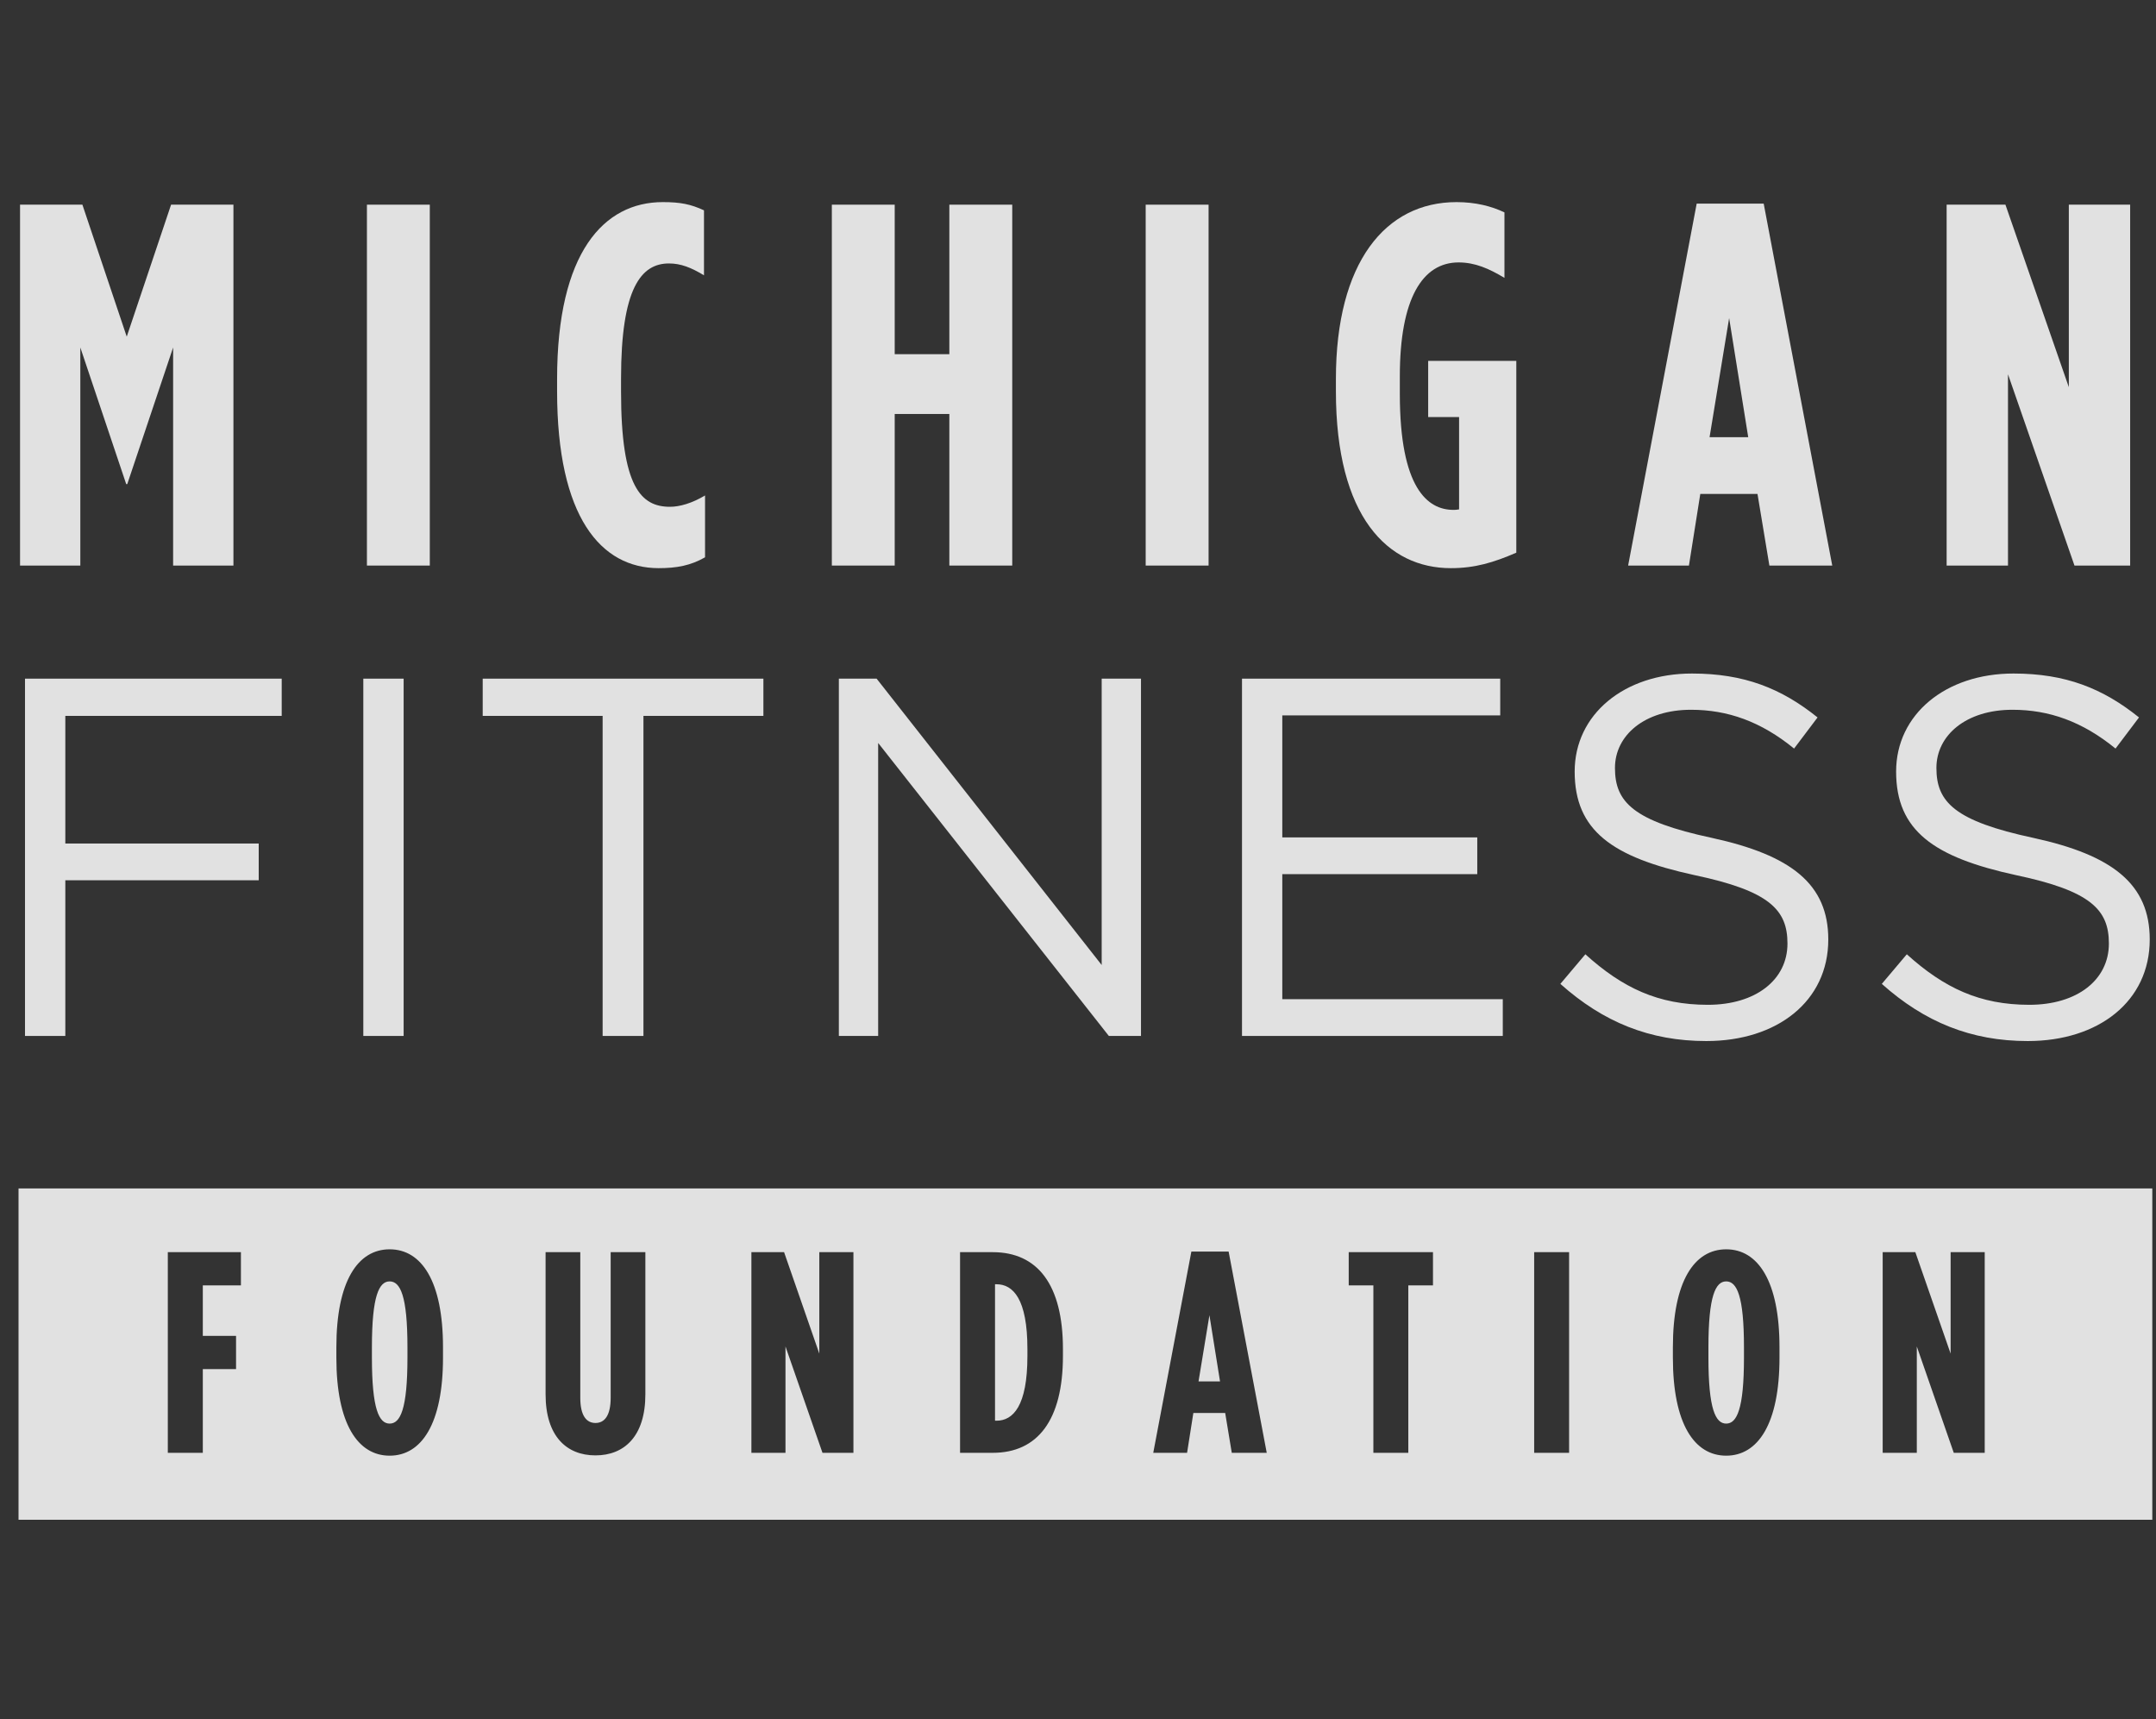
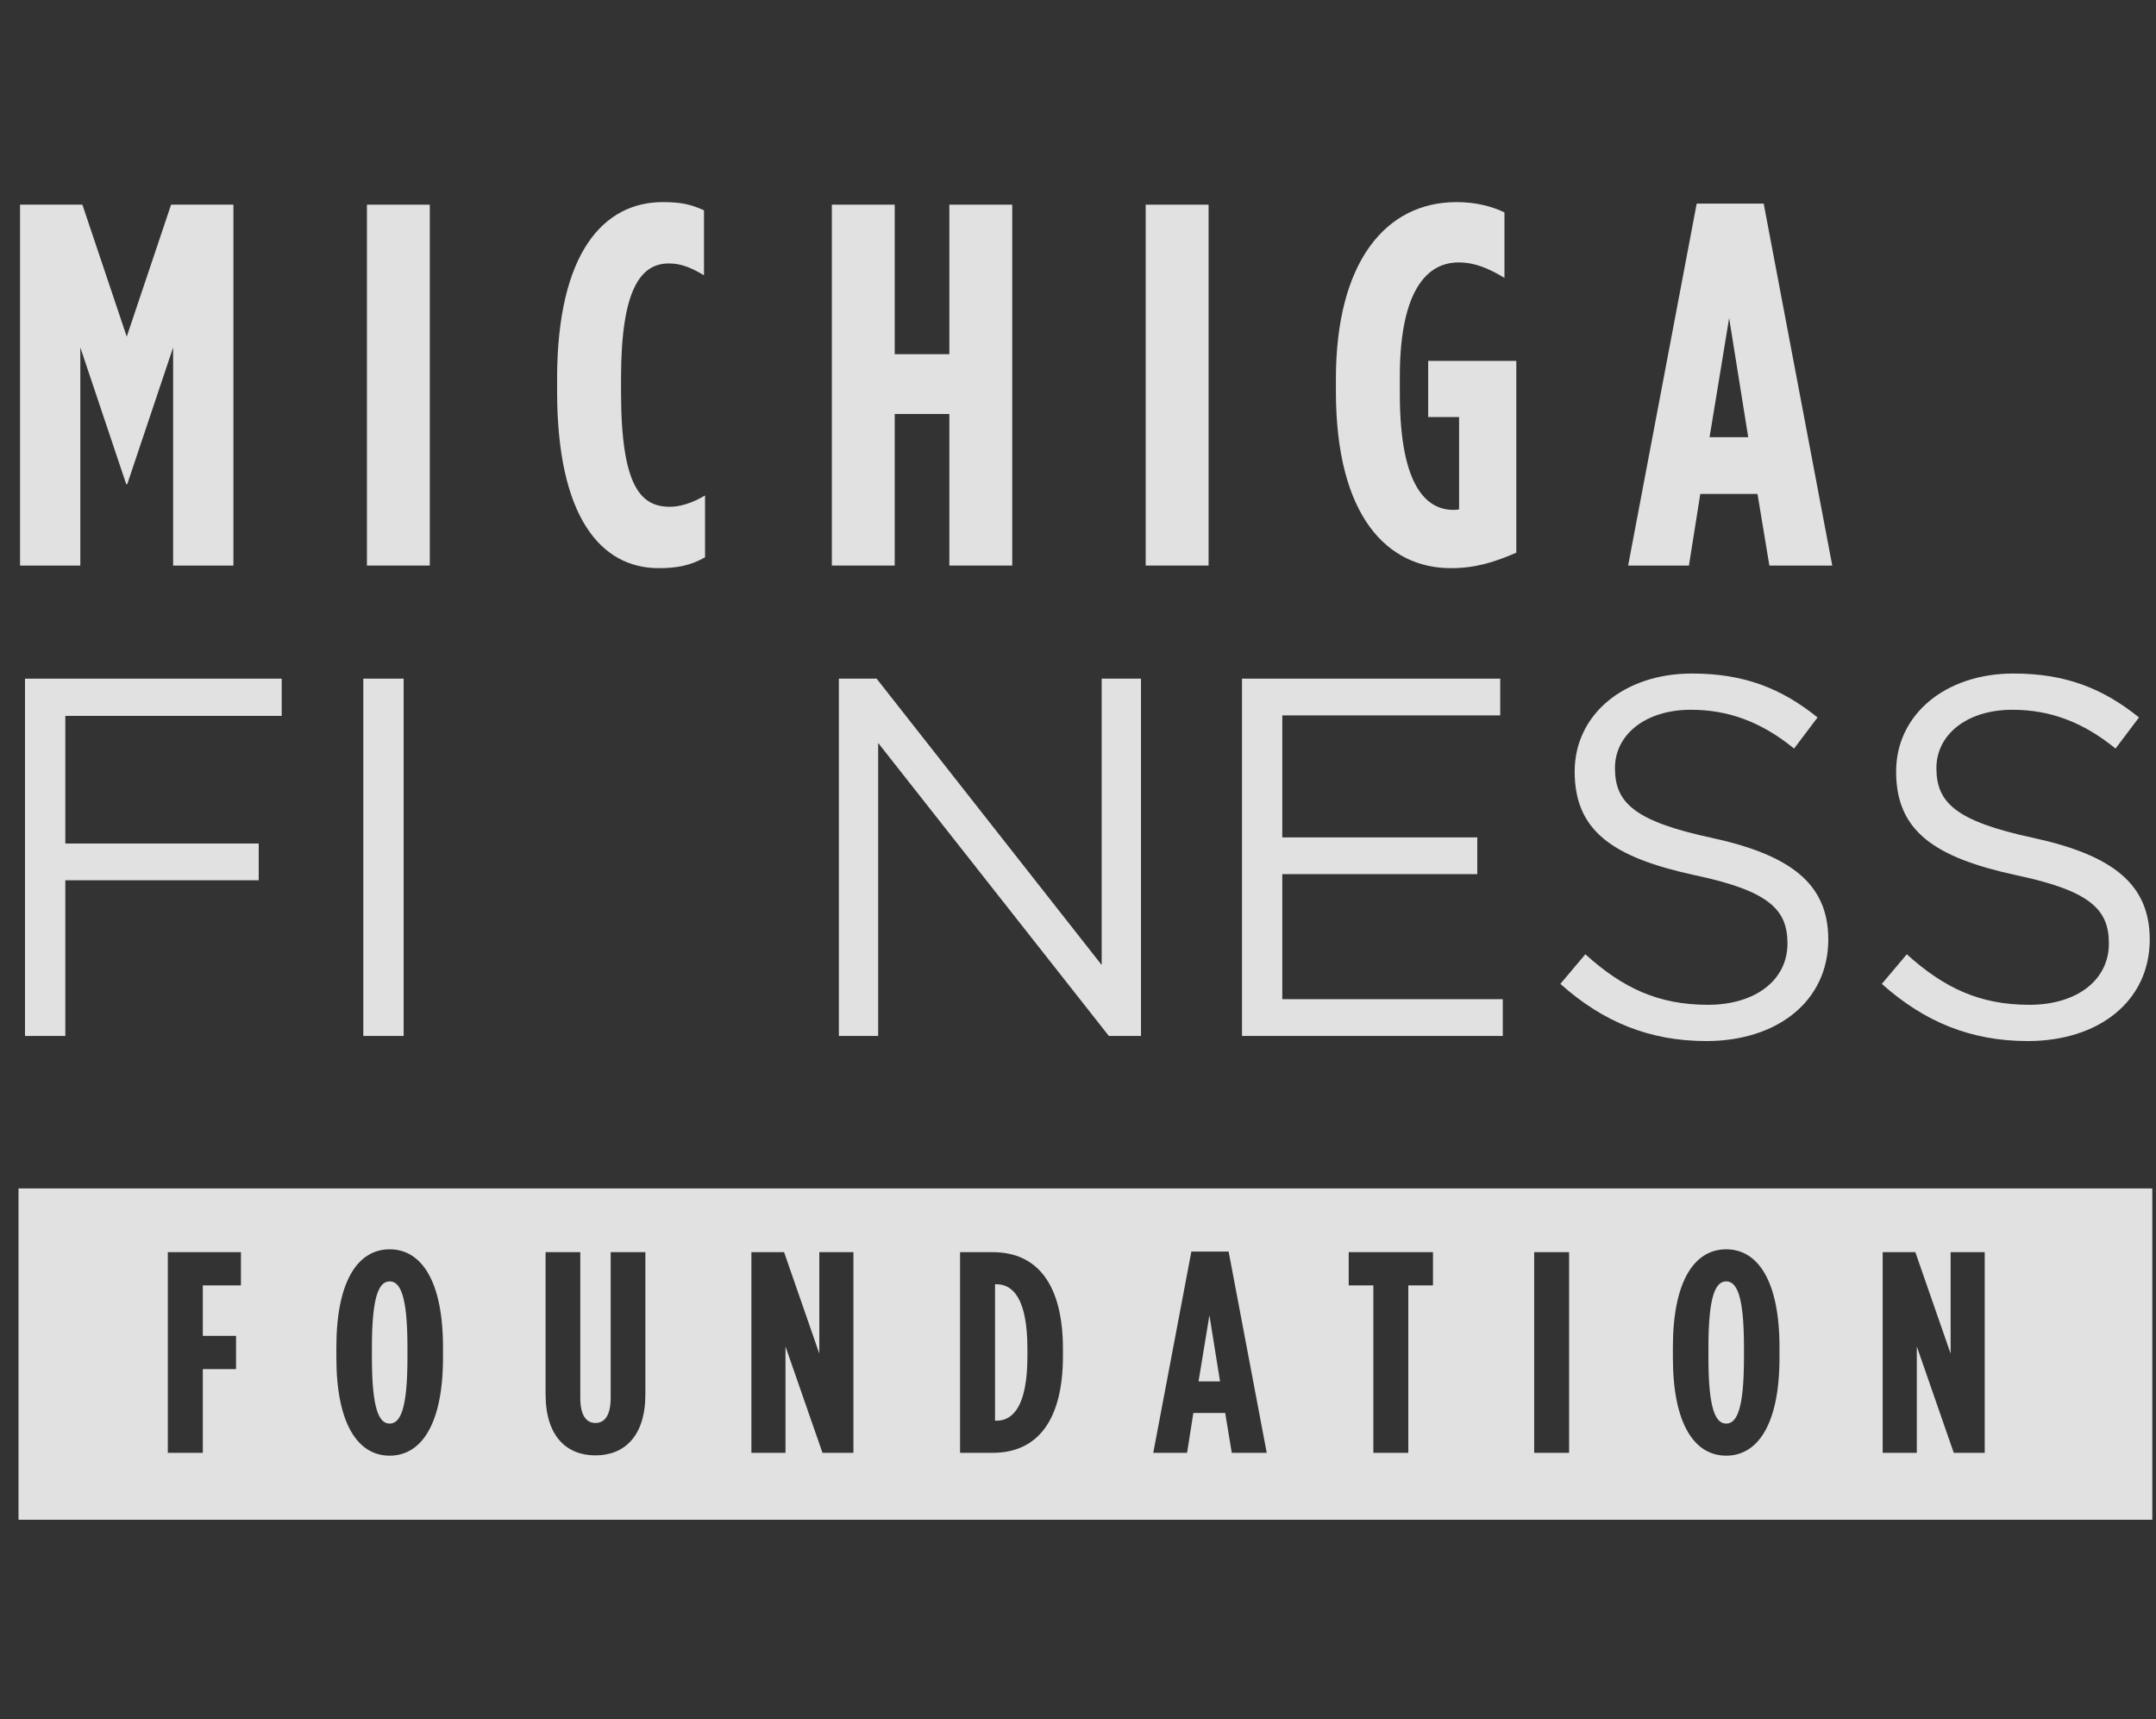
<svg xmlns="http://www.w3.org/2000/svg" width="74" height="59" viewBox="0 0 74 59" fill="none">
  <rect x="0" y="0" width="74" height="59" fill="#333333" stroke="none" />
  <g clip-path="url(#clip0_7162_5988)">
    <path fill-rule="evenodd" clip-rule="evenodd" d="M73.873 52.155H0.636V40.785H73.873V52.155ZM13.985 46.237V46.592C13.985 48.363 13.739 48.855 13.374 48.855C13.011 48.855 12.765 48.363 12.765 46.592V46.237C12.765 44.467 13.011 43.975 13.374 43.975C13.739 43.975 13.985 44.467 13.985 46.237ZM11.545 46.237V46.592C11.545 48.864 12.283 49.956 13.374 49.956C14.467 49.956 15.205 48.864 15.205 46.592V46.237C15.205 43.965 14.467 42.874 13.374 42.874C12.283 42.874 11.545 43.965 11.545 46.237ZM8.269 42.972H5.76V49.858H6.961V46.985H8.102V45.844H6.961V44.112H8.269V42.972ZM18.726 47.85V42.972H19.917V47.969C19.917 48.589 20.133 48.834 20.438 48.834C20.744 48.834 20.96 48.589 20.96 47.969V42.972H22.151V47.85C22.151 49.297 21.422 49.946 20.438 49.946C19.454 49.946 18.726 49.297 18.726 47.85ZM26.912 42.972H25.79V49.858H26.96V46.208L28.23 49.858H29.292V42.972H28.121V46.454L26.912 42.972ZM34.201 48.756C34.772 48.756 35.264 48.254 35.264 46.533V46.296C35.264 44.575 34.772 44.073 34.201 44.073H34.152V48.756H34.201ZM32.952 42.972H34.074C35.608 42.972 36.483 44.083 36.483 46.296V46.533C36.483 48.746 35.608 49.858 34.074 49.858H32.952V42.972ZM41.511 45.136L41.875 47.408H41.137L41.511 45.136ZM42.17 42.952H40.891L39.583 49.858H40.744L40.959 48.491H42.052L42.278 49.858H43.478L42.17 42.952ZM47.138 44.112H46.292V42.972H49.184V44.112H48.337V49.858H47.138V44.112ZM53.856 49.858H52.657V42.972H53.856V49.858ZM59.858 46.592V46.237C59.858 44.467 59.612 43.975 59.248 43.975C58.884 43.975 58.638 44.467 58.638 46.237V46.592C58.638 48.363 58.884 48.855 59.248 48.855C59.612 48.855 59.858 48.363 59.858 46.592ZM57.418 46.592V46.237C57.418 43.965 58.156 42.874 59.248 42.874C60.339 42.874 61.077 43.965 61.077 46.237V46.592C61.077 48.864 60.339 49.956 59.248 49.956C58.156 49.956 57.418 48.864 57.418 46.592ZM65.74 42.972H64.619V49.858H65.79V46.208L67.059 49.858H68.121V42.972H66.951V46.454L65.74 42.972Z" fill="white" fill-opacity="0.85" />
    <path fill-rule="evenodd" clip-rule="evenodd" d="M0.688 7.024H2.828L4.35 11.553L5.872 7.024H8.012V19.409H5.942V11.925L4.368 16.614H4.332L2.757 11.925V19.409H0.688V7.024Z" fill="white" fill-opacity="0.85" />
    <path fill-rule="evenodd" clip-rule="evenodd" d="M12.594 19.409H14.752V7.024H12.594V19.409Z" fill="white" fill-opacity="0.85" />
    <path fill-rule="evenodd" clip-rule="evenodd" d="M19.121 13.428V13.004C19.121 8.652 20.732 6.936 22.748 6.936C23.35 6.936 23.704 7.006 24.163 7.218V9.448C23.721 9.182 23.368 9.041 22.961 9.041C22.005 9.041 21.316 9.89 21.316 12.986V13.446C21.316 16.72 22.005 17.392 22.996 17.392C23.332 17.392 23.757 17.268 24.199 17.003V19.126C23.704 19.409 23.226 19.498 22.607 19.498C20.625 19.498 19.121 17.746 19.121 13.428Z" fill="white" fill-opacity="0.85" />
    <path fill-rule="evenodd" clip-rule="evenodd" d="M28.551 7.024H30.709V12.155H32.584V7.024H34.743V19.409H32.584V14.207H30.709V19.409H28.551V7.024Z" fill="white" fill-opacity="0.85" />
    <path fill-rule="evenodd" clip-rule="evenodd" d="M39.323 19.409H41.482V7.024H39.323V19.409Z" fill="white" fill-opacity="0.85" />
    <path fill-rule="evenodd" clip-rule="evenodd" d="M45.852 13.428V13.004C45.852 9.006 47.55 6.936 49.992 6.936C50.646 6.936 51.195 7.077 51.637 7.289V9.536C51.107 9.218 50.629 9.006 50.063 9.006C48.824 9.006 48.046 10.244 48.046 12.916V13.517C48.046 16.756 49.001 17.498 49.885 17.498C49.956 17.498 49.974 17.498 50.08 17.481V14.313H49.019V12.385H52.044V18.967C51.266 19.303 50.629 19.498 49.797 19.498C47.638 19.498 45.852 17.746 45.852 13.428Z" fill="white" fill-opacity="0.85" />
    <path fill-rule="evenodd" clip-rule="evenodd" d="M60.004 15.004L59.349 10.916L58.677 15.004H60.004ZM58.235 6.988H60.535L62.888 19.409H60.73L60.322 16.95H58.359L57.969 19.409H55.882L58.235 6.988Z" fill="white" fill-opacity="0.85" />
-     <path fill-rule="evenodd" clip-rule="evenodd" d="M66.814 7.024H68.832L71.008 13.287V7.024H73.113V19.409H71.202L68.92 12.845V19.409H66.814V7.024Z" fill="white" fill-opacity="0.85" />
    <path fill-rule="evenodd" clip-rule="evenodd" d="M9.669 24.568H2.242V28.948H8.88V30.209H2.242V35.552H0.858V23.29H9.669V24.568Z" fill="white" fill-opacity="0.85" />
    <path fill-rule="evenodd" clip-rule="evenodd" d="M12.47 35.552H13.854V23.29H12.47V35.552Z" fill="white" fill-opacity="0.85" />
-     <path fill-rule="evenodd" clip-rule="evenodd" d="M22.085 35.552H20.684V24.568H16.568V23.29H26.202V24.568H22.085V35.552Z" fill="white" fill-opacity="0.85" />
    <path fill-rule="evenodd" clip-rule="evenodd" d="M37.813 23.29H39.162V35.552H38.059L30.141 25.497V35.552H28.792V23.29H30.088L37.813 33.117V23.29Z" fill="white" fill-opacity="0.85" />
    <path fill-rule="evenodd" clip-rule="evenodd" d="M51.492 24.551H44.012V28.738H50.704V29.999H44.012V34.29H51.58V35.552H42.629V23.29H51.492V24.551Z" fill="white" fill-opacity="0.85" />
    <path fill-rule="evenodd" clip-rule="evenodd" d="M58.758 28.755C61.491 29.35 62.752 30.349 62.752 32.241C62.752 34.36 61 35.727 58.566 35.727C56.621 35.727 55.028 35.078 53.556 33.765L54.414 32.749C55.692 33.905 56.919 34.483 58.618 34.483C60.264 34.483 61.351 33.625 61.351 32.381C61.351 31.224 60.737 30.576 58.163 30.033C55.343 29.421 54.047 28.509 54.047 26.478C54.047 24.516 55.745 23.114 58.074 23.114C59.861 23.114 61.141 23.622 62.384 24.621L61.578 25.689C60.44 24.761 59.301 24.358 58.04 24.358C56.446 24.358 55.43 25.234 55.43 26.355C55.43 27.528 56.06 28.177 58.758 28.755Z" fill="white" fill-opacity="0.85" />
    <path fill-rule="evenodd" clip-rule="evenodd" d="M69.792 28.755C72.524 29.35 73.785 30.349 73.785 32.241C73.785 34.36 72.034 35.727 69.599 35.727C67.654 35.727 66.06 35.078 64.589 33.765L65.447 32.749C66.726 33.905 67.952 34.483 69.651 34.483C71.298 34.483 72.383 33.625 72.383 32.381C72.383 31.224 71.77 30.576 69.195 30.033C66.376 29.421 65.08 28.509 65.08 26.478C65.08 24.516 66.778 23.114 69.108 23.114C70.894 23.114 72.174 23.622 73.417 24.621L72.611 25.689C71.473 24.761 70.334 24.358 69.073 24.358C67.479 24.358 66.463 25.234 66.463 26.355C66.463 27.528 67.094 28.177 69.792 28.755Z" fill="white" fill-opacity="0.85" />
  </g>
  <defs>
    <clipPath id="clip0_7162_5988">
      <rect width="73.287" height="58" fill="white" transform="translate(0.638 0.5)" />
    </clipPath>
  </defs>
</svg>